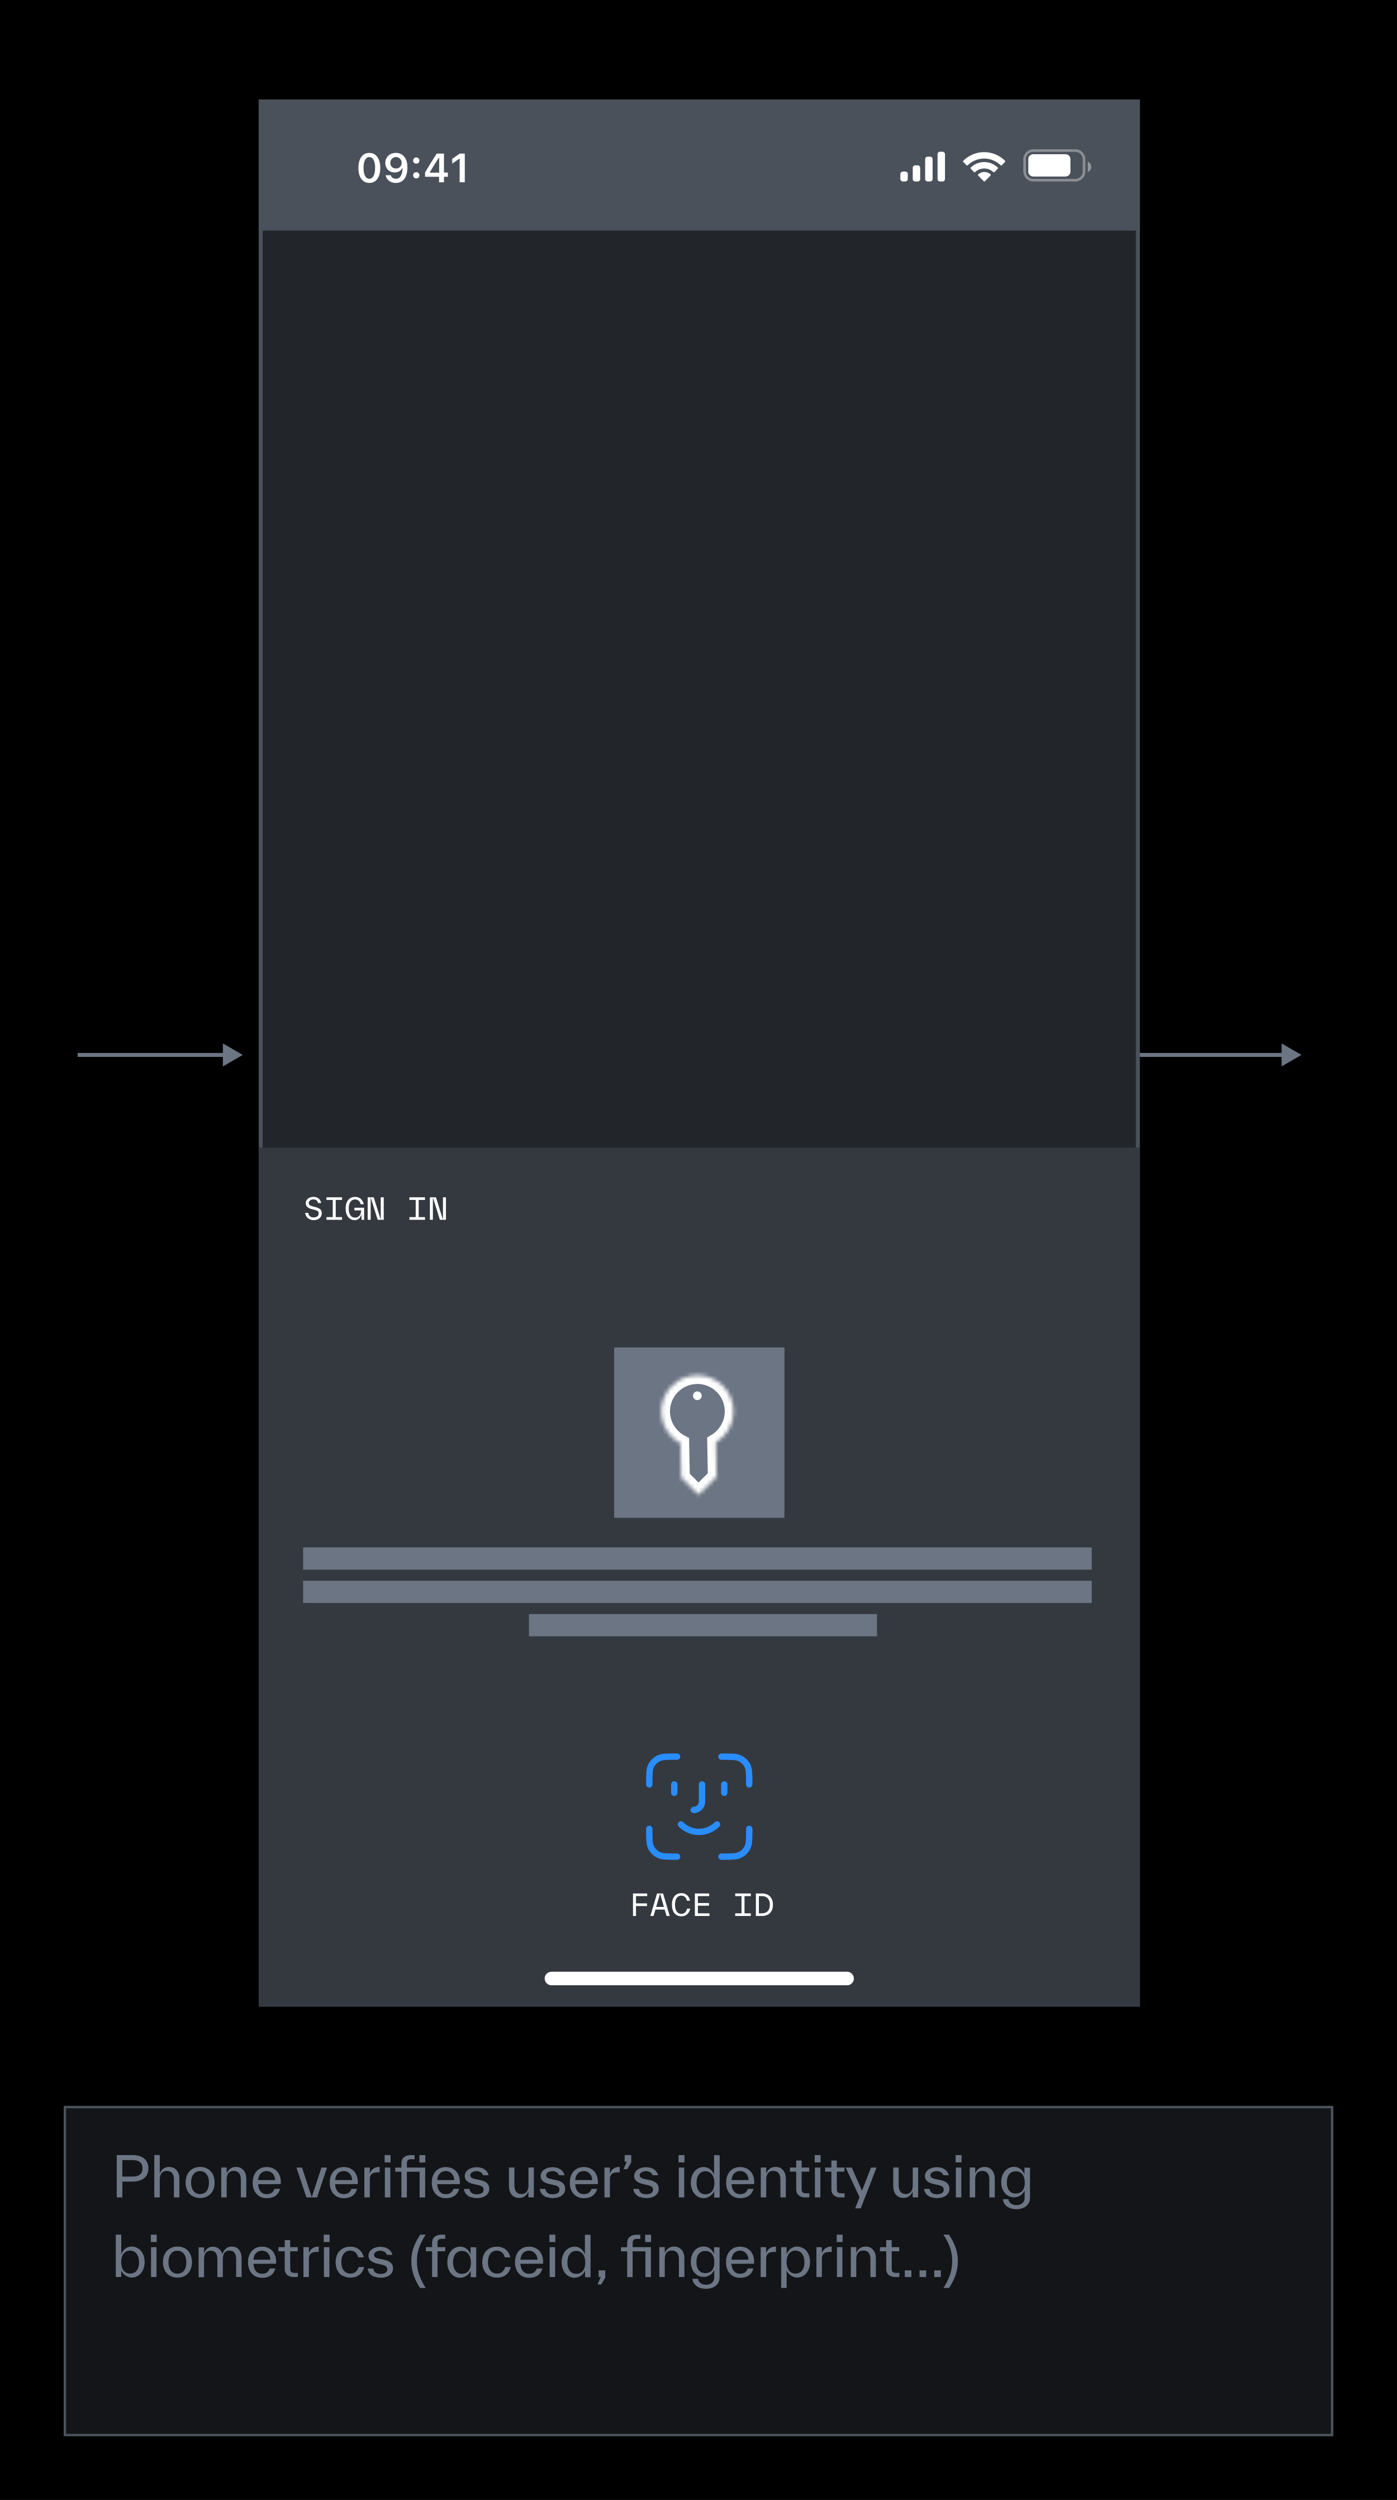
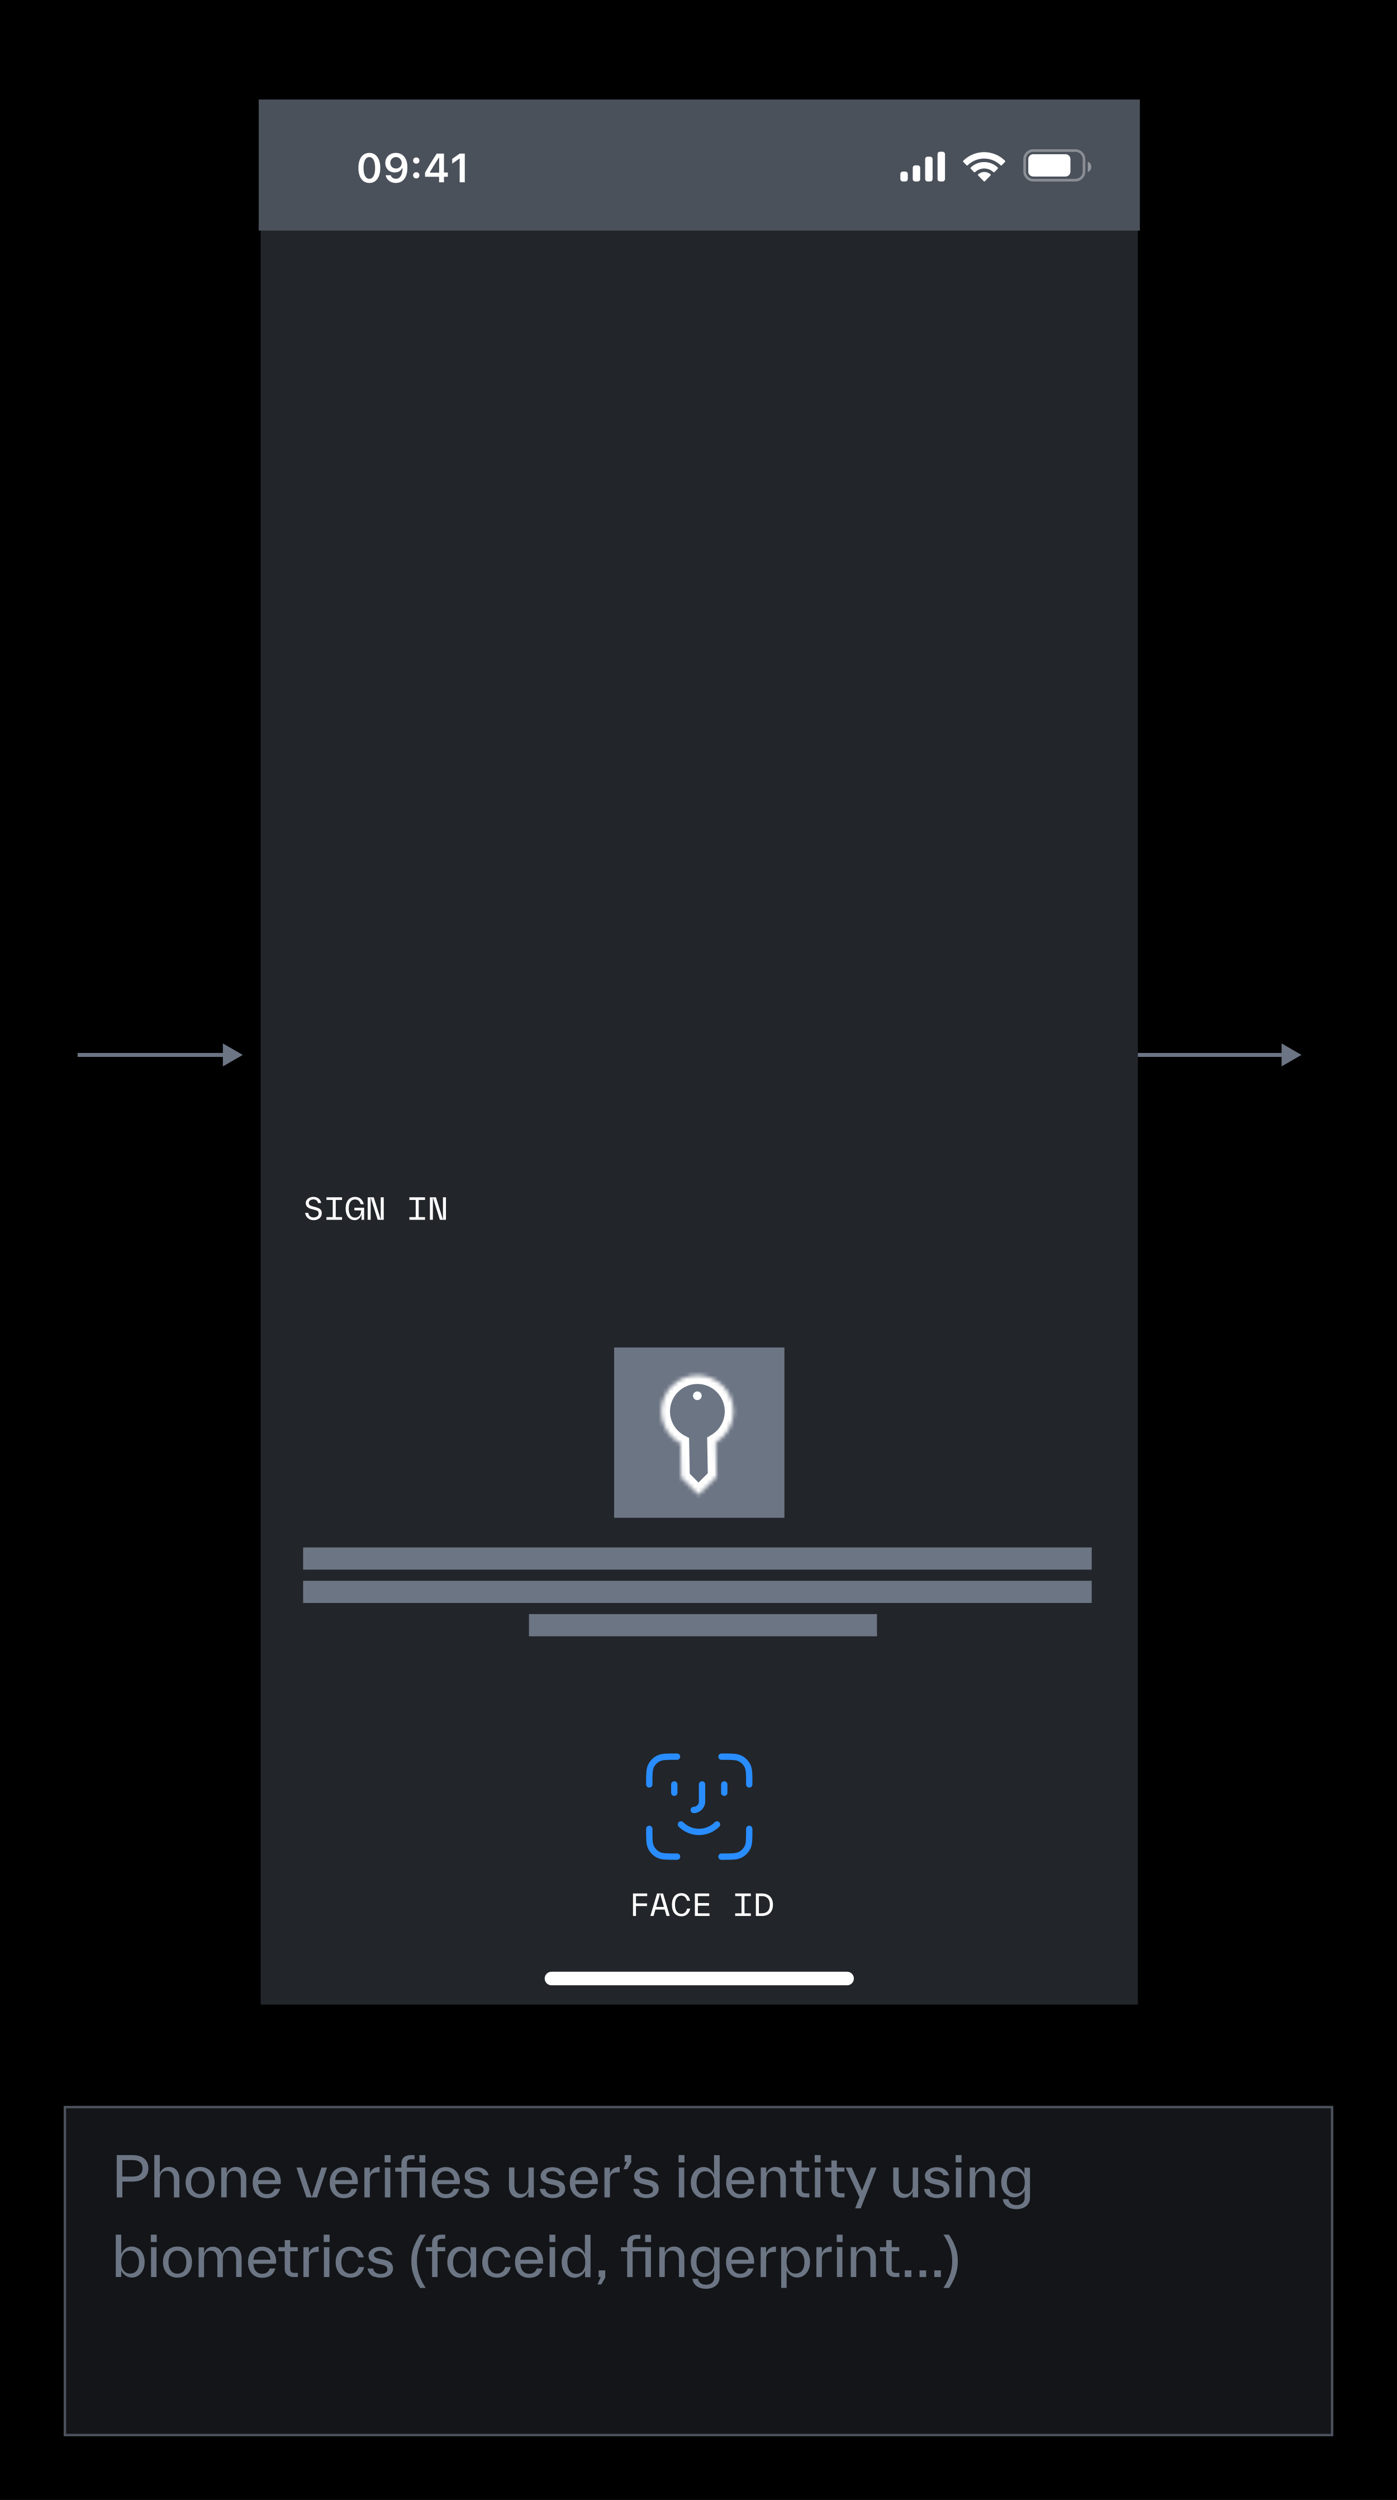
<svg xmlns="http://www.w3.org/2000/svg" width="351" height="628" viewBox="0 0 351 628" fill="none">
  <rect width="351" height="628" fill="black" />
  <rect x="16.307" y="529.307" width="318.386" height="82.386" fill="#131518" />
  <rect x="16.307" y="529.307" width="318.386" height="82.386" stroke="#4B515B" stroke-width="0.614" />
  <path d="M33.25 541.36H33.236C34.076 541.36 34.804 541.486 35.406 541.738C36.008 541.99 36.47 542.368 36.792 542.872C37.114 543.376 37.282 543.978 37.282 544.692C37.282 545.406 37.128 546.008 36.806 546.512C36.484 547.016 36.022 547.394 35.42 547.646C34.818 547.898 34.09 548.024 33.25 548.024H30.744L30.744 552H29.33L29.33 541.36H33.25ZM33.278 546.764C34.104 546.764 34.734 546.596 35.168 546.246C35.602 545.896 35.812 545.378 35.812 544.692C35.812 544.006 35.602 543.488 35.168 543.138C34.734 542.788 34.104 542.62 33.278 542.62H30.73L30.73 546.764H33.278ZM43.908 544.734H43.894C44.286 545 44.58 545.35 44.776 545.798C44.972 546.246 45.07 546.75 45.07 547.324V547.352V552H43.698L43.698 547.562V547.534C43.698 546.792 43.544 546.246 43.236 545.882C42.928 545.518 42.494 545.336 41.92 545.336C41.346 545.336 40.912 545.518 40.604 545.882C40.296 546.246 40.142 546.806 40.142 547.548L40.142 551.986H38.77L38.77 541.346H40.142L40.142 546.008C40.324 545.518 40.618 545.112 41.01 544.804C41.402 544.496 41.892 544.342 42.494 544.342C43.04 544.342 43.516 544.468 43.908 544.734ZM48.368 551.664H48.354C47.794 551.342 47.374 550.88 47.08 550.292C46.786 549.704 46.632 549.018 46.632 548.248C46.632 547.478 46.786 546.792 47.08 546.204C47.374 545.616 47.808 545.154 48.368 544.832C48.928 544.51 49.572 544.342 50.3 544.342C51.028 544.342 51.672 544.51 52.218 544.832C52.764 545.154 53.184 545.616 53.478 546.204C53.772 546.792 53.926 547.478 53.926 548.248C53.926 549.018 53.772 549.704 53.478 550.292C53.184 550.88 52.764 551.342 52.218 551.664C51.672 551.986 51.028 552.154 50.3 552.154C49.572 552.154 48.928 551.986 48.368 551.664ZM51.476 550.796L51.462 550.852C51.798 550.614 52.05 550.278 52.232 549.844C52.414 549.41 52.498 548.892 52.498 548.304C52.498 547.716 52.414 547.198 52.232 546.764C52.05 546.33 51.798 545.994 51.462 545.756C51.126 545.518 50.72 545.392 50.258 545.392C49.796 545.392 49.39 545.504 49.054 545.742C48.718 545.98 48.466 546.316 48.284 546.75C48.102 547.184 48.018 547.688 48.018 548.276C48.018 548.864 48.102 549.368 48.284 549.802C48.466 550.236 48.732 550.572 49.068 550.81C49.404 551.048 49.81 551.16 50.272 551.16C50.734 551.16 51.14 551.034 51.476 550.796ZM60.721 544.734H60.707C61.099 545 61.393 545.35 61.589 545.798C61.785 546.246 61.883 546.75 61.883 547.324V547.352L61.883 552L60.511 552L60.511 547.562V547.534C60.511 546.792 60.357 546.246 60.049 545.882C59.741 545.518 59.307 545.336 58.733 545.336C58.159 545.336 57.725 545.518 57.417 545.882C57.109 546.246 56.955 546.806 56.955 547.548V551.986H55.583L55.583 544.482H56.955V546.008C57.137 545.518 57.431 545.112 57.823 544.804C58.215 544.496 58.705 544.342 59.307 544.342C59.853 544.342 60.329 544.468 60.721 544.734ZM70.529 548.654L64.845 548.682C64.901 549.48 65.125 550.096 65.503 550.53C65.881 550.964 66.385 551.174 67.015 551.174C67.533 551.174 67.953 551.062 68.261 550.838C68.569 550.614 68.807 550.278 68.961 549.844H70.361C70.151 550.628 69.759 551.216 69.185 551.608C68.611 552 67.897 552.196 67.029 552.196C66.287 552.196 65.657 552.028 65.125 551.692C64.593 551.356 64.187 550.894 63.907 550.306C63.627 549.718 63.487 549.046 63.487 548.29C63.487 547.52 63.627 546.848 63.907 546.26C64.187 545.672 64.593 545.21 65.125 544.874C65.657 544.538 66.287 544.37 67.015 544.37C67.715 544.37 68.331 544.524 68.863 544.832C69.395 545.14 69.815 545.588 70.109 546.162C70.403 546.736 70.557 547.394 70.557 548.15C70.557 548.248 70.543 548.416 70.529 548.654ZM65.545 545.966L65.531 545.952C65.153 546.344 64.929 546.904 64.845 547.646H69.129C69.101 547.198 69.003 546.806 68.821 546.47C68.639 546.134 68.387 545.868 68.079 545.672C67.771 545.476 67.421 545.378 67.015 545.378C66.413 545.378 65.923 545.574 65.545 545.966ZM78.329 551.93L80.765 544.496H82.165L79.659 552H76.985L74.479 544.496H75.879L78.329 551.93ZM89.883 548.654L84.2 548.682C84.255 549.48 84.48 550.096 84.858 550.53C85.236 550.964 85.74 551.174 86.37 551.174C86.888 551.174 87.308 551.062 87.615 550.838C87.924 550.614 88.162 550.278 88.316 549.844H89.716C89.505 550.628 89.114 551.216 88.54 551.608C87.966 552 87.251 552.196 86.383 552.196C85.641 552.196 85.011 552.028 84.48 551.692C83.948 551.356 83.541 550.894 83.261 550.306C82.981 549.718 82.841 549.046 82.841 548.29C82.841 547.52 82.981 546.848 83.261 546.26C83.541 545.672 83.948 545.21 84.48 544.874C85.011 544.538 85.641 544.37 86.37 544.37C87.07 544.37 87.686 544.524 88.218 544.832C88.749 545.14 89.169 545.588 89.463 546.162C89.757 546.736 89.912 547.394 89.912 548.15C89.912 548.248 89.897 548.416 89.883 548.654ZM84.9 545.966L84.885 545.952C84.507 546.344 84.284 546.904 84.2 547.646H88.484C88.456 547.198 88.358 546.806 88.175 546.47C87.993 546.134 87.742 545.868 87.433 545.672C87.126 545.476 86.775 545.378 86.37 545.378C85.767 545.378 85.278 545.574 84.9 545.966ZM92.918 546.106H92.904C93.282 544.93 94.108 544.342 95.382 544.342L95.382 545.7H94.962C94.486 545.7 94.108 545.756 93.814 545.868C93.52 545.98 93.296 546.162 93.142 546.428C92.988 546.694 92.918 547.044 92.918 547.478V552H91.546L91.546 544.496H92.918L92.918 546.106ZM98.07 552H96.698L96.698 544.496H98.07L98.07 552ZM98.126 543.208H96.642V541.36H98.126V543.208ZM106.819 552L105.433 552.014V545.546H102.227V552.014H100.855V545.546H99.301L99.301 544.51H100.855V543.46C100.855 542.774 101.065 542.256 101.499 541.906C101.933 541.556 102.493 541.374 103.179 541.374H104.159V542.41H103.319C102.955 542.41 102.689 542.48 102.507 542.634C102.325 542.788 102.241 543.054 102.241 543.446V544.496H106.819L106.819 552ZM105.377 543.222V541.374H106.861V543.222H105.377ZM115.525 548.654L109.841 548.682C109.897 549.48 110.121 550.096 110.499 550.53C110.877 550.964 111.381 551.174 112.011 551.174C112.529 551.174 112.949 551.062 113.257 550.838C113.565 550.614 113.803 550.278 113.957 549.844H115.357C115.147 550.628 114.755 551.216 114.181 551.608C113.607 552 112.893 552.196 112.025 552.196C111.283 552.196 110.653 552.028 110.121 551.692C109.589 551.356 109.183 550.894 108.903 550.306C108.623 549.718 108.483 549.046 108.483 548.29C108.483 547.52 108.623 546.848 108.903 546.26C109.183 545.672 109.589 545.21 110.121 544.874C110.653 544.538 111.283 544.37 112.011 544.37C112.711 544.37 113.327 544.524 113.859 544.832C114.391 545.14 114.811 545.588 115.105 546.162C115.399 546.736 115.553 547.394 115.553 548.15C115.553 548.248 115.539 548.416 115.525 548.654ZM110.541 545.966L110.527 545.952C110.149 546.344 109.925 546.904 109.841 547.646H114.125C114.097 547.198 113.999 546.806 113.817 546.47C113.635 546.134 113.383 545.868 113.075 545.672C112.767 545.476 112.417 545.378 112.011 545.378C111.409 545.378 110.919 545.574 110.541 545.966ZM118.266 551.888L118.224 551.944C117.762 551.762 117.384 551.496 117.09 551.146C116.796 550.796 116.614 550.362 116.544 549.858H117.944C118.042 550.348 118.252 550.698 118.574 550.908C118.896 551.118 119.274 551.216 119.708 551.216C120.282 551.216 120.73 551.118 121.038 550.922C121.346 550.726 121.5 550.446 121.5 550.096C121.5 549.872 121.458 549.676 121.36 549.522C121.262 549.368 121.108 549.242 120.898 549.144C120.688 549.046 120.394 548.948 120.016 548.864L118.966 548.64C118.28 548.486 117.748 548.248 117.356 547.926C116.964 547.604 116.768 547.17 116.768 546.624C116.768 546.19 116.894 545.812 117.16 545.476C117.426 545.14 117.79 544.874 118.238 544.692C118.686 544.51 119.19 544.412 119.736 544.412C120.226 544.412 120.688 544.482 121.108 544.636C121.528 544.79 121.878 545.014 122.172 545.322C122.466 545.63 122.662 545.994 122.774 546.428H121.374C121.276 546.106 121.08 545.854 120.772 545.672C120.464 545.49 120.128 545.392 119.75 545.392C119.47 545.392 119.204 545.434 118.966 545.518C118.728 545.602 118.532 545.728 118.378 545.882C118.224 546.036 118.154 546.218 118.154 546.428C118.154 546.624 118.21 546.778 118.322 546.904C118.434 547.03 118.588 547.128 118.798 547.212C119.008 547.296 119.302 547.366 119.666 547.436L120.716 547.66C121.486 547.828 122.046 548.094 122.396 548.444C122.746 548.794 122.928 549.27 122.928 549.858C122.928 550.334 122.802 550.74 122.536 551.09C122.27 551.44 121.906 551.706 121.43 551.888C120.954 552.07 120.408 552.168 119.792 552.168C119.232 552.168 118.728 552.07 118.266 551.888ZM132.773 544.496L134.131 544.482V551.986H132.759V550.488C132.577 550.964 132.297 551.356 131.905 551.664C131.513 551.972 131.023 552.126 130.449 552.126C129.903 552.126 129.441 552 129.049 551.748C128.657 551.496 128.363 551.146 128.167 550.698C127.971 550.25 127.873 549.732 127.873 549.158V549.13L127.873 544.482H129.245V548.92V548.948C129.245 549.69 129.399 550.236 129.707 550.6C130.015 550.964 130.449 551.146 131.009 551.146C131.569 551.146 132.003 550.964 132.311 550.6C132.619 550.236 132.773 549.676 132.773 548.934V544.496ZM137.333 551.888L137.291 551.944C136.829 551.762 136.451 551.496 136.157 551.146C135.863 550.796 135.681 550.362 135.611 549.858H137.011C137.109 550.348 137.319 550.698 137.641 550.908C137.963 551.118 138.341 551.216 138.775 551.216C139.349 551.216 139.797 551.118 140.105 550.922C140.413 550.726 140.567 550.446 140.567 550.096C140.567 549.872 140.525 549.676 140.427 549.522C140.329 549.368 140.175 549.242 139.965 549.144C139.755 549.046 139.461 548.948 139.083 548.864L138.033 548.64C137.347 548.486 136.815 548.248 136.423 547.926C136.031 547.604 135.835 547.17 135.835 546.624C135.835 546.19 135.961 545.812 136.227 545.476C136.493 545.14 136.857 544.874 137.305 544.692C137.753 544.51 138.257 544.412 138.803 544.412C139.293 544.412 139.755 544.482 140.175 544.636C140.595 544.79 140.945 545.014 141.239 545.322C141.533 545.63 141.729 545.994 141.841 546.428H140.441C140.343 546.106 140.147 545.854 139.839 545.672C139.531 545.49 139.195 545.392 138.817 545.392C138.537 545.392 138.271 545.434 138.033 545.518C137.795 545.602 137.599 545.728 137.445 545.882C137.291 546.036 137.221 546.218 137.221 546.428C137.221 546.624 137.277 546.778 137.389 546.904C137.501 547.03 137.655 547.128 137.865 547.212C138.075 547.296 138.369 547.366 138.733 547.436L139.783 547.66C140.553 547.828 141.113 548.094 141.463 548.444C141.813 548.794 141.995 549.27 141.995 549.858C141.995 550.334 141.869 550.74 141.603 551.09C141.337 551.44 140.973 551.706 140.497 551.888C140.021 552.07 139.475 552.168 138.859 552.168C138.299 552.168 137.795 552.07 137.333 551.888ZM150.203 548.654L144.519 548.682C144.575 549.48 144.799 550.096 145.177 550.53C145.555 550.964 146.059 551.174 146.689 551.174C147.207 551.174 147.627 551.062 147.935 550.838C148.243 550.614 148.481 550.278 148.635 549.844H150.035C149.825 550.628 149.433 551.216 148.859 551.608C148.285 552 147.571 552.196 146.703 552.196C145.961 552.196 145.331 552.028 144.799 551.692C144.267 551.356 143.861 550.894 143.581 550.306C143.301 549.718 143.161 549.046 143.161 548.29C143.161 547.52 143.301 546.848 143.581 546.26C143.861 545.672 144.267 545.21 144.799 544.874C145.331 544.538 145.961 544.37 146.689 544.37C147.389 544.37 148.005 544.524 148.537 544.832C149.069 545.14 149.489 545.588 149.783 546.162C150.077 546.736 150.231 547.394 150.231 548.15C150.231 548.248 150.217 548.416 150.203 548.654ZM145.219 545.966L145.205 545.952C144.827 546.344 144.603 546.904 144.519 547.646H148.803C148.775 547.198 148.677 546.806 148.495 546.47C148.313 546.134 148.061 545.868 147.753 545.672C147.445 545.476 147.095 545.378 146.689 545.378C146.087 545.378 145.597 545.574 145.219 545.966ZM153.237 546.106H153.223C153.601 544.93 154.427 544.342 155.701 544.342V545.7H155.281C154.805 545.7 154.427 545.756 154.133 545.868C153.839 545.98 153.615 546.162 153.461 546.428C153.307 546.694 153.237 547.044 153.237 547.478V552H151.865V544.496H153.237V546.106ZM156.948 543.04V541.36H158.6V543.208L157.606 544.902H156.654L157.48 543.04H156.948ZM160.842 551.888L160.8 551.944C160.338 551.762 159.96 551.496 159.666 551.146C159.372 550.796 159.19 550.362 159.12 549.858H160.52C160.618 550.348 160.828 550.698 161.15 550.908C161.472 551.118 161.85 551.216 162.284 551.216C162.858 551.216 163.306 551.118 163.614 550.922C163.922 550.726 164.076 550.446 164.076 550.096C164.076 549.872 164.034 549.676 163.936 549.522C163.838 549.368 163.684 549.242 163.474 549.144C163.264 549.046 162.97 548.948 162.592 548.864L161.542 548.64C160.856 548.486 160.324 548.248 159.932 547.926C159.54 547.604 159.344 547.17 159.344 546.624C159.344 546.19 159.47 545.812 159.736 545.476C160.002 545.14 160.366 544.874 160.814 544.692C161.262 544.51 161.766 544.412 162.312 544.412C162.802 544.412 163.264 544.482 163.684 544.636C164.104 544.79 164.454 545.014 164.748 545.322C165.042 545.63 165.238 545.994 165.35 546.428H163.95C163.852 546.106 163.656 545.854 163.348 545.672C163.04 545.49 162.704 545.392 162.326 545.392C162.046 545.392 161.78 545.434 161.542 545.518C161.304 545.602 161.108 545.728 160.954 545.882C160.8 546.036 160.73 546.218 160.73 546.428C160.73 546.624 160.786 546.778 160.898 546.904C161.01 547.03 161.164 547.128 161.374 547.212C161.584 547.296 161.878 547.366 162.242 547.436L163.292 547.66C164.062 547.828 164.622 548.094 164.972 548.444C165.322 548.794 165.504 549.27 165.504 549.858C165.504 550.334 165.378 550.74 165.112 551.09C164.846 551.44 164.482 551.706 164.006 551.888C163.53 552.07 162.984 552.168 162.368 552.168C161.808 552.168 161.304 552.07 160.842 551.888ZM171.92 552H170.548L170.548 544.496H171.92L171.92 552ZM171.976 543.208H170.492V541.36H171.976V543.208ZM179.408 541.36L180.822 541.402L180.822 552.042H179.45V550.404C179.296 550.754 179.086 551.062 178.806 551.328C178.526 551.594 178.218 551.804 177.868 551.958C177.518 552.112 177.154 552.182 176.776 552.182C176.174 552.182 175.628 552.014 175.138 551.678C174.648 551.342 174.27 550.88 173.99 550.292C173.71 549.704 173.57 549.032 173.57 548.276C173.57 547.52 173.71 546.848 173.99 546.26C174.27 545.672 174.648 545.21 175.138 544.874C175.628 544.538 176.174 544.37 176.776 544.37C177.224 544.37 177.63 544.454 177.98 544.636C178.33 544.818 178.624 545.056 178.862 545.35C179.1 545.644 179.282 545.966 179.408 546.316V541.36ZM178.456 550.838L178.442 550.894C178.778 550.656 179.044 550.32 179.226 549.886C179.408 549.452 179.492 548.934 179.492 548.346C179.492 547.758 179.408 547.24 179.226 546.806C179.044 546.372 178.792 546.036 178.456 545.798C178.12 545.56 177.714 545.434 177.252 545.434C176.79 545.434 176.384 545.546 176.048 545.784C175.712 546.022 175.46 546.358 175.278 546.792C175.096 547.226 175.012 547.73 175.012 548.318C175.012 548.906 175.096 549.41 175.278 549.844C175.46 550.278 175.712 550.614 176.048 550.852C176.384 551.09 176.79 551.202 177.252 551.202C177.714 551.202 178.12 551.076 178.456 550.838ZM189.484 548.654L183.8 548.682C183.856 549.48 184.08 550.096 184.458 550.53C184.836 550.964 185.34 551.174 185.97 551.174C186.488 551.174 186.908 551.062 187.216 550.838C187.524 550.614 187.762 550.278 187.916 549.844H189.316C189.106 550.628 188.714 551.216 188.14 551.608C187.566 552 186.852 552.196 185.984 552.196C185.242 552.196 184.612 552.028 184.08 551.692C183.548 551.356 183.142 550.894 182.862 550.306C182.582 549.718 182.442 549.046 182.442 548.29C182.442 547.52 182.582 546.848 182.862 546.26C183.142 545.672 183.548 545.21 184.08 544.874C184.612 544.538 185.242 544.37 185.97 544.37C186.67 544.37 187.286 544.524 187.818 544.832C188.35 545.14 188.77 545.588 189.064 546.162C189.358 546.736 189.512 547.394 189.512 548.15C189.512 548.248 189.498 548.416 189.484 548.654ZM184.5 545.966L184.486 545.952C184.108 546.344 183.884 546.904 183.8 547.646H188.084C188.056 547.198 187.958 546.806 187.776 546.47C187.594 546.134 187.342 545.868 187.034 545.672C186.726 545.476 186.376 545.378 185.97 545.378C185.368 545.378 184.878 545.574 184.5 545.966ZM196.284 544.734H196.27C196.662 545 196.956 545.35 197.152 545.798C197.348 546.246 197.446 546.75 197.446 547.324V547.352L197.446 552H196.074L196.074 547.562V547.534C196.074 546.792 195.92 546.246 195.612 545.882C195.304 545.518 194.87 545.336 194.296 545.336C193.722 545.336 193.288 545.518 192.98 545.882C192.672 546.246 192.518 546.806 192.518 547.548L192.518 551.986H191.146L191.146 544.482H192.518V546.008C192.7 545.518 192.994 545.112 193.386 544.804C193.778 544.496 194.268 544.342 194.87 544.342C195.416 544.342 195.892 544.468 196.284 544.734ZM203.365 550.964L203.337 552H202.357C201.909 552 201.517 551.93 201.167 551.776C200.817 551.622 200.537 551.398 200.341 551.09C200.145 550.782 200.047 550.404 200.047 549.942V549.914L200.047 545.532H198.465V544.496H200.047V542.718H201.419V544.496H203.323V545.532H201.419L201.419 549.914V549.942C201.419 550.32 201.517 550.586 201.699 550.74C201.881 550.894 202.161 550.964 202.525 550.964H203.365ZM206.119 552H204.747L204.747 544.496H206.119L206.119 552ZM206.175 543.208H204.691V541.36H206.175V543.208ZM212.207 550.964L212.179 552H211.199C210.751 552 210.359 551.93 210.009 551.776C209.659 551.622 209.379 551.398 209.183 551.09C208.987 550.782 208.889 550.404 208.889 549.942V549.914L208.889 545.532H207.307V544.496H208.889V542.718H210.261V544.496H212.165V545.532H210.261L210.261 549.914V549.942C210.261 550.32 210.359 550.586 210.541 550.74C210.723 550.894 211.003 550.964 211.367 550.964H212.207ZM216.585 550.306L218.839 544.496H220.239L216.263 554.744H214.863L215.955 551.944L212.483 544.496H213.995L216.585 550.306ZM229.325 544.496L230.683 544.482L230.683 551.986H229.311V550.488C229.129 550.964 228.849 551.356 228.457 551.664C228.065 551.972 227.575 552.126 227.001 552.126C226.455 552.126 225.993 552 225.601 551.748C225.209 551.496 224.915 551.146 224.719 550.698C224.523 550.25 224.425 549.732 224.425 549.158V549.13V544.482H225.797V548.92V548.948C225.797 549.69 225.951 550.236 226.259 550.6C226.567 550.964 227.001 551.146 227.561 551.146C228.121 551.146 228.555 550.964 228.863 550.6C229.171 550.236 229.325 549.676 229.325 548.934V544.496ZM233.885 551.888L233.843 551.944C233.381 551.762 233.003 551.496 232.709 551.146C232.415 550.796 232.233 550.362 232.163 549.858H233.563C233.661 550.348 233.871 550.698 234.193 550.908C234.515 551.118 234.893 551.216 235.327 551.216C235.901 551.216 236.349 551.118 236.657 550.922C236.965 550.726 237.119 550.446 237.119 550.096C237.119 549.872 237.077 549.676 236.979 549.522C236.881 549.368 236.727 549.242 236.517 549.144C236.307 549.046 236.013 548.948 235.635 548.864L234.585 548.64C233.899 548.486 233.367 548.248 232.975 547.926C232.583 547.604 232.387 547.17 232.387 546.624C232.387 546.19 232.513 545.812 232.779 545.476C233.045 545.14 233.409 544.874 233.857 544.692C234.305 544.51 234.809 544.412 235.355 544.412C235.845 544.412 236.307 544.482 236.727 544.636C237.147 544.79 237.497 545.014 237.791 545.322C238.085 545.63 238.281 545.994 238.393 546.428H236.993C236.895 546.106 236.699 545.854 236.391 545.672C236.083 545.49 235.747 545.392 235.369 545.392C235.089 545.392 234.823 545.434 234.585 545.518C234.347 545.602 234.151 545.728 233.997 545.882C233.843 546.036 233.773 546.218 233.773 546.428C233.773 546.624 233.829 546.778 233.941 546.904C234.053 547.03 234.207 547.128 234.417 547.212C234.627 547.296 234.921 547.366 235.285 547.436L236.335 547.66C237.105 547.828 237.665 548.094 238.015 548.444C238.365 548.794 238.547 549.27 238.547 549.858C238.547 550.334 238.421 550.74 238.155 551.09C237.889 551.44 237.525 551.706 237.049 551.888C236.573 552.07 236.027 552.168 235.411 552.168C234.851 552.168 234.347 552.07 233.885 551.888ZM241.533 552H240.161L240.161 544.496H241.533L241.533 552ZM241.589 543.208H240.105V541.36H241.589V543.208ZM248.783 544.734H248.769C249.161 545 249.455 545.35 249.651 545.798C249.847 546.246 249.945 546.75 249.945 547.324V547.352L249.945 552H248.573L248.573 547.562V547.534C248.573 546.792 248.419 546.246 248.111 545.882C247.803 545.518 247.369 545.336 246.795 545.336C246.221 545.336 245.787 545.518 245.479 545.882C245.171 546.246 245.017 546.806 245.017 547.548L245.017 551.986H243.645L243.645 544.482H245.017V546.008C245.199 545.518 245.493 545.112 245.885 544.804C246.277 544.496 246.767 544.342 247.369 544.342C247.915 544.342 248.391 544.468 248.783 544.734ZM257.401 544.496L258.787 544.552V552.084C258.787 552.714 258.633 553.246 258.311 553.68C257.989 554.114 257.569 554.436 257.051 554.646C256.533 554.856 255.973 554.954 255.357 554.954C254.755 554.954 254.209 554.856 253.719 554.66C253.229 554.464 252.823 554.184 252.515 553.806C252.207 553.428 252.025 552.98 251.969 552.448H253.369C253.411 552.77 253.523 553.036 253.719 553.26C253.915 553.484 254.153 553.652 254.433 553.764C254.713 553.876 255.035 553.932 255.385 553.932C255.777 553.932 256.127 553.862 256.435 553.722C256.743 553.582 256.995 553.372 257.177 553.092C257.359 552.812 257.443 552.476 257.443 552.07V550.222C257.289 550.572 257.079 550.88 256.799 551.146C256.519 551.412 256.211 551.622 255.861 551.762C255.511 551.902 255.147 551.972 254.769 551.972C254.167 551.972 253.621 551.818 253.131 551.496C252.641 551.174 252.263 550.726 251.983 550.152C251.703 549.578 251.563 548.906 251.563 548.15C251.563 547.394 251.703 546.722 251.983 546.148C252.263 545.574 252.641 545.126 253.131 544.804C253.621 544.482 254.167 544.328 254.769 544.328C255.217 544.328 255.623 544.412 255.973 544.594C256.323 544.776 256.617 545.014 256.855 545.308C257.093 545.602 257.275 545.924 257.401 546.274V544.496ZM256.435 550.684V550.74C256.771 550.516 257.023 550.194 257.205 549.774C257.387 549.354 257.471 548.85 257.471 548.262C257.471 547.674 257.387 547.17 257.205 546.75C257.023 546.33 256.771 546.008 256.435 545.784C256.099 545.56 255.693 545.448 255.217 545.448C254.503 545.448 253.957 545.686 253.565 546.176C253.173 546.666 252.977 547.352 252.977 548.234C252.977 549.116 253.173 549.802 253.565 550.292C253.957 550.782 254.503 551.02 255.217 551.02C255.693 551.02 256.099 550.908 256.435 550.684ZM34.734 564.846L34.776 564.818C35.266 565.154 35.644 565.616 35.924 566.204C36.204 566.792 36.344 567.464 36.344 568.22C36.344 568.976 36.204 569.648 35.924 570.236C35.644 570.824 35.266 571.286 34.776 571.622C34.286 571.958 33.74 572.126 33.138 572.126C32.76 572.126 32.396 572.056 32.046 571.902C31.696 571.748 31.388 571.538 31.108 571.272C30.828 571.006 30.618 570.698 30.464 570.348L30.464 571.986H29.092L29.092 561.346H30.464L30.464 566.302C30.59 565.952 30.772 565.63 31.01 565.336C31.248 565.042 31.542 564.804 31.892 564.622C32.242 564.44 32.648 564.342 33.096 564.342C33.698 564.342 34.244 564.51 34.734 564.846ZM33.908 570.768L33.894 570.824C34.23 570.586 34.482 570.25 34.664 569.816C34.846 569.382 34.93 568.864 34.93 568.276C34.93 567.688 34.846 567.17 34.664 566.736C34.482 566.302 34.23 565.966 33.894 565.728C33.558 565.49 33.152 565.364 32.69 565.364C32.228 565.364 31.822 565.476 31.486 565.714C31.15 565.952 30.898 566.288 30.716 566.722C30.534 567.156 30.45 567.66 30.45 568.248C30.45 568.836 30.534 569.34 30.716 569.774C30.898 570.208 31.164 570.544 31.5 570.782C31.836 571.02 32.242 571.132 32.704 571.132C33.166 571.132 33.572 571.006 33.908 570.768ZM39.322 572H37.95L37.95 564.496H39.322L39.322 572ZM39.378 563.208H37.894V561.36H39.378V563.208ZM42.68 571.664H42.666C42.106 571.342 41.686 570.88 41.392 570.292C41.098 569.704 40.944 569.018 40.944 568.248C40.944 567.478 41.098 566.792 41.392 566.204C41.686 565.616 42.12 565.154 42.68 564.832C43.24 564.51 43.884 564.342 44.612 564.342C45.34 564.342 45.984 564.51 46.53 564.832C47.076 565.154 47.496 565.616 47.79 566.204C48.084 566.792 48.238 567.478 48.238 568.248C48.238 569.018 48.084 569.704 47.79 570.292C47.496 570.88 47.076 571.342 46.53 571.664C45.984 571.986 45.34 572.154 44.612 572.154C43.884 572.154 43.24 571.986 42.68 571.664ZM45.788 570.796L45.774 570.852C46.11 570.614 46.362 570.278 46.544 569.844C46.726 569.41 46.81 568.892 46.81 568.304C46.81 567.716 46.726 567.198 46.544 566.764C46.362 566.33 46.11 565.994 45.774 565.756C45.438 565.518 45.032 565.392 44.57 565.392C44.108 565.392 43.702 565.504 43.366 565.742C43.03 565.98 42.778 566.316 42.596 566.75C42.414 567.184 42.33 567.688 42.33 568.276C42.33 568.864 42.414 569.368 42.596 569.802C42.778 570.236 43.044 570.572 43.38 570.81C43.716 571.048 44.122 571.16 44.584 571.16C45.046 571.16 45.452 571.034 45.788 570.796ZM59.598 564.72L59.556 564.706C59.934 564.958 60.214 565.308 60.41 565.756C60.606 566.204 60.704 566.722 60.704 567.31V567.338L60.704 571.986H59.332L59.332 567.548V567.52C59.332 566.778 59.192 566.232 58.912 565.882C58.632 565.532 58.212 565.35 57.666 565.35C57.106 565.35 56.686 565.532 56.406 565.896C56.126 566.26 55.986 566.82 55.986 567.576L55.986 572.014H54.614L54.614 567.576V567.548C54.614 566.806 54.474 566.26 54.194 565.91C53.914 565.56 53.494 565.378 52.948 565.378C52.388 565.378 51.968 565.56 51.688 565.924C51.408 566.288 51.268 566.848 51.268 567.604L51.268 572.042H49.896L49.896 564.538H51.268V566.064C51.45 565.56 51.73 565.154 52.094 564.846C52.458 564.538 52.934 564.384 53.508 564.384C53.914 564.384 54.278 564.468 54.6 564.636C54.922 564.804 55.188 565.028 55.398 565.308C55.608 565.588 55.762 565.896 55.86 566.232C56.042 565.7 56.336 565.252 56.728 564.888C57.12 564.524 57.624 564.342 58.24 564.342C58.772 564.342 59.22 564.468 59.598 564.72ZM69.353 568.654L63.669 568.682C63.725 569.48 63.949 570.096 64.327 570.53C64.705 570.964 65.209 571.174 65.839 571.174C66.357 571.174 66.777 571.062 67.085 570.838C67.393 570.614 67.631 570.278 67.785 569.844H69.185C68.975 570.628 68.583 571.216 68.009 571.608C67.435 572 66.721 572.196 65.853 572.196C65.111 572.196 64.481 572.028 63.949 571.692C63.417 571.356 63.011 570.894 62.731 570.306C62.451 569.718 62.311 569.046 62.311 568.29C62.311 567.52 62.451 566.848 62.731 566.26C63.011 565.672 63.417 565.21 63.949 564.874C64.481 564.538 65.111 564.37 65.839 564.37C66.539 564.37 67.155 564.524 67.687 564.832C68.219 565.14 68.639 565.588 68.933 566.162C69.227 566.736 69.381 567.394 69.381 568.15C69.381 568.248 69.367 568.416 69.353 568.654ZM64.369 565.966L64.355 565.952C63.977 566.344 63.753 566.904 63.669 567.646H67.953C67.925 567.198 67.827 566.806 67.645 566.47C67.463 566.134 67.211 565.868 66.903 565.672C66.595 565.476 66.245 565.378 65.839 565.378C65.237 565.378 64.747 565.574 64.369 565.966ZM74.855 570.964L74.827 572H73.847C73.399 572 73.007 571.93 72.657 571.776C72.307 571.622 72.027 571.398 71.831 571.09C71.635 570.782 71.537 570.404 71.537 569.942V569.914L71.537 565.532H69.955V564.496H71.537L71.537 562.718H72.909L72.909 564.496H74.813V565.532H72.909L72.909 569.914V569.942C72.909 570.32 73.007 570.586 73.189 570.74C73.371 570.894 73.651 570.964 74.015 570.964H74.855ZM77.609 566.106H77.594C77.972 564.93 78.799 564.342 80.073 564.342V565.7H79.653C79.177 565.7 78.799 565.756 78.504 565.868C78.21 565.98 77.987 566.162 77.832 566.428C77.678 566.694 77.609 567.044 77.609 567.478L77.609 572H76.237L76.237 564.496H77.609V566.106ZM82.761 572H81.389L81.389 564.496H82.761L82.761 572ZM82.817 563.208H81.333V561.36H82.817V563.208ZM86.12 571.664L86.05 571.692C85.49 571.37 85.07 570.908 84.776 570.32C84.482 569.732 84.328 569.046 84.328 568.276C84.328 567.506 84.482 566.82 84.776 566.232C85.07 565.644 85.504 565.182 86.064 564.86C86.624 564.538 87.268 564.37 87.996 564.37C88.598 564.37 89.144 564.482 89.62 564.706C90.096 564.93 90.488 565.252 90.782 565.658C91.076 566.064 91.286 566.526 91.398 567.058H89.998C89.886 566.568 89.662 566.162 89.326 565.84C88.99 565.518 88.556 565.364 88.01 565.364C87.548 565.364 87.142 565.476 86.806 565.714C86.47 565.952 86.218 566.288 86.036 566.722C85.854 567.156 85.77 567.66 85.77 568.248C85.77 568.836 85.854 569.34 86.036 569.774C86.218 570.208 86.484 570.544 86.82 570.782C87.156 571.02 87.562 571.132 88.024 571.132C89.088 571.132 89.774 570.586 90.096 569.48H91.496C91.37 570.04 91.146 570.516 90.824 570.922C90.502 571.328 90.096 571.636 89.62 571.846C89.144 572.056 88.626 572.154 88.052 572.154C87.324 572.154 86.68 571.986 86.12 571.664ZM94.085 571.888L94.043 571.944C93.581 571.762 93.203 571.496 92.909 571.146C92.615 570.796 92.433 570.362 92.363 569.858H93.763C93.861 570.348 94.071 570.698 94.393 570.908C94.715 571.118 95.093 571.216 95.527 571.216C96.101 571.216 96.549 571.118 96.857 570.922C97.165 570.726 97.319 570.446 97.319 570.096C97.319 569.872 97.277 569.676 97.179 569.522C97.081 569.368 96.927 569.242 96.717 569.144C96.507 569.046 96.213 568.948 95.835 568.864L94.785 568.64C94.099 568.486 93.567 568.248 93.175 567.926C92.783 567.604 92.587 567.17 92.587 566.624C92.587 566.19 92.713 565.812 92.979 565.476C93.245 565.14 93.609 564.874 94.057 564.692C94.505 564.51 95.009 564.412 95.555 564.412C96.045 564.412 96.507 564.482 96.927 564.636C97.347 564.79 97.697 565.014 97.991 565.322C98.285 565.63 98.481 565.994 98.593 566.428H97.193C97.095 566.106 96.899 565.854 96.591 565.672C96.283 565.49 95.947 565.392 95.569 565.392C95.289 565.392 95.023 565.434 94.785 565.518C94.547 565.602 94.351 565.728 94.197 565.882C94.043 566.036 93.973 566.218 93.973 566.428C93.973 566.624 94.029 566.778 94.141 566.904C94.253 567.03 94.407 567.128 94.617 567.212C94.827 567.296 95.121 567.366 95.485 567.436L96.535 567.66C97.305 567.828 97.865 568.094 98.215 568.444C98.565 568.794 98.747 569.27 98.747 569.858C98.747 570.334 98.621 570.74 98.355 571.09C98.089 571.44 97.725 571.706 97.249 571.888C96.773 572.07 96.227 572.168 95.611 572.168C95.051 572.168 94.547 572.07 94.085 571.888ZM105.583 574.744L105.555 574.758C104.897 573.792 104.365 572.742 103.959 571.622C103.553 570.502 103.343 569.298 103.343 567.996C103.343 566.708 103.553 565.532 103.959 564.454C104.365 563.376 104.911 562.34 105.583 561.346H106.969C106.297 562.34 105.765 563.376 105.359 564.454C104.953 565.532 104.757 566.708 104.757 567.996C104.757 569.298 104.967 570.502 105.373 571.608C105.779 572.714 106.311 573.764 106.969 574.744H105.583ZM111.027 562.396L111.013 562.41C110.649 562.41 110.383 562.48 110.201 562.634C110.019 562.788 109.935 563.054 109.935 563.446V564.496H111.867V565.532H109.935L109.935 572H108.563L108.563 565.532H107.009V564.496H108.563V563.446C108.563 562.76 108.773 562.242 109.207 561.892C109.641 561.542 110.201 561.36 110.887 561.36H111.867L111.867 562.396H111.027ZM118.228 564.496L119.642 564.538L119.642 572.042H118.27V570.404C118.116 570.754 117.906 571.062 117.626 571.328C117.346 571.594 117.038 571.804 116.688 571.958C116.338 572.112 115.974 572.182 115.596 572.182C114.994 572.182 114.448 572.014 113.958 571.678C113.468 571.342 113.09 570.88 112.81 570.292C112.53 569.704 112.39 569.032 112.39 568.276C112.39 567.52 112.53 566.848 112.81 566.26C113.09 565.672 113.468 565.21 113.958 564.874C114.448 564.538 114.994 564.37 115.596 564.37C116.044 564.37 116.45 564.454 116.8 564.636C117.15 564.818 117.444 565.056 117.682 565.35C117.92 565.644 118.102 565.966 118.228 566.316V564.496ZM117.276 570.838L117.262 570.894C117.598 570.656 117.864 570.32 118.046 569.886C118.228 569.452 118.312 568.934 118.312 568.346C118.312 567.758 118.228 567.24 118.046 566.806C117.864 566.372 117.612 566.036 117.276 565.798C116.94 565.56 116.534 565.434 116.072 565.434C115.61 565.434 115.204 565.546 114.868 565.784C114.532 566.022 114.28 566.358 114.098 566.792C113.916 567.226 113.832 567.73 113.832 568.318C113.832 568.906 113.916 569.41 114.098 569.844C114.28 570.278 114.532 570.614 114.868 570.852C115.204 571.09 115.61 571.202 116.072 571.202C116.534 571.202 116.94 571.076 117.276 570.838ZM122.956 571.664L122.886 571.692C122.326 571.37 121.906 570.908 121.612 570.32C121.318 569.732 121.164 569.046 121.164 568.276C121.164 567.506 121.318 566.82 121.612 566.232C121.906 565.644 122.34 565.182 122.9 564.86C123.46 564.538 124.104 564.37 124.832 564.37C125.434 564.37 125.98 564.482 126.456 564.706C126.932 564.93 127.324 565.252 127.618 565.658C127.912 566.064 128.122 566.526 128.234 567.058H126.834C126.722 566.568 126.498 566.162 126.162 565.84C125.826 565.518 125.392 565.364 124.846 565.364C124.384 565.364 123.978 565.476 123.642 565.714C123.306 565.952 123.054 566.288 122.872 566.722C122.69 567.156 122.606 567.66 122.606 568.248C122.606 568.836 122.69 569.34 122.872 569.774C123.054 570.208 123.32 570.544 123.656 570.782C123.992 571.02 124.398 571.132 124.86 571.132C125.924 571.132 126.61 570.586 126.932 569.48H128.332C128.206 570.04 127.982 570.516 127.66 570.922C127.338 571.328 126.932 571.636 126.456 571.846C125.98 572.056 125.462 572.154 124.888 572.154C124.16 572.154 123.516 571.986 122.956 571.664ZM136.437 568.654L130.753 568.682C130.809 569.48 131.033 570.096 131.411 570.53C131.789 570.964 132.293 571.174 132.923 571.174C133.441 571.174 133.861 571.062 134.169 570.838C134.477 570.614 134.715 570.278 134.869 569.844H136.269C136.059 570.628 135.667 571.216 135.093 571.608C134.519 572 133.805 572.196 132.937 572.196C132.195 572.196 131.565 572.028 131.033 571.692C130.501 571.356 130.095 570.894 129.815 570.306C129.535 569.718 129.395 569.046 129.395 568.29C129.395 567.52 129.535 566.848 129.815 566.26C130.095 565.672 130.501 565.21 131.033 564.874C131.565 564.538 132.195 564.37 132.923 564.37C133.623 564.37 134.239 564.524 134.771 564.832C135.303 565.14 135.723 565.588 136.017 566.162C136.311 566.736 136.465 567.394 136.465 568.15C136.465 568.248 136.451 568.416 136.437 568.654ZM131.453 565.966L131.439 565.952C131.061 566.344 130.837 566.904 130.753 567.646H135.037C135.009 567.198 134.911 566.806 134.729 566.47C134.547 566.134 134.295 565.868 133.987 565.672C133.679 565.476 133.329 565.378 132.923 565.378C132.321 565.378 131.831 565.574 131.453 565.966ZM139.471 572H138.099V564.496H139.471V572ZM139.527 563.208H138.043L138.043 561.36H139.527L139.527 563.208ZM146.96 561.36L148.374 561.402L148.374 572.042H147.002V570.404C146.848 570.754 146.638 571.062 146.358 571.328C146.078 571.594 145.77 571.804 145.42 571.958C145.07 572.112 144.706 572.182 144.328 572.182C143.726 572.182 143.18 572.014 142.69 571.678C142.2 571.342 141.822 570.88 141.542 570.292C141.262 569.704 141.122 569.032 141.122 568.276C141.122 567.52 141.262 566.848 141.542 566.26C141.822 565.672 142.2 565.21 142.69 564.874C143.18 564.538 143.726 564.37 144.328 564.37C144.776 564.37 145.182 564.454 145.532 564.636C145.882 564.818 146.176 565.056 146.414 565.35C146.652 565.644 146.834 565.966 146.96 566.316L146.96 561.36ZM146.008 570.838L145.994 570.894C146.33 570.656 146.596 570.32 146.778 569.886C146.96 569.452 147.044 568.934 147.044 568.346C147.044 567.758 146.96 567.24 146.778 566.806C146.596 566.372 146.344 566.036 146.008 565.798C145.672 565.56 145.266 565.434 144.804 565.434C144.342 565.434 143.936 565.546 143.6 565.784C143.264 566.022 143.012 566.358 142.83 566.792C142.648 567.226 142.564 567.73 142.564 568.318C142.564 568.906 142.648 569.41 142.83 569.844C143.012 570.278 143.264 570.614 143.6 570.852C143.936 571.09 144.342 571.202 144.804 571.202C145.266 571.202 145.672 571.076 146.008 570.838ZM150.413 572V570.32H152.065V572.168L151.071 573.862H150.119L150.945 572H150.413ZM163.541 572L162.155 572.014L162.155 565.546H158.949L158.949 572.014H157.577L157.577 565.546H156.023V564.51H157.577V563.46C157.577 562.774 157.787 562.256 158.221 561.906C158.655 561.556 159.215 561.374 159.901 561.374H160.881V562.41H160.041C159.677 562.41 159.411 562.48 159.229 562.634C159.047 562.788 158.963 563.054 158.963 563.446V564.496H163.541L163.541 572ZM162.099 563.222V561.374H163.583V563.222H162.099ZM170.791 564.734H170.777C171.169 565 171.463 565.35 171.659 565.798C171.855 566.246 171.953 566.75 171.953 567.324V567.352V572H170.581V567.562V567.534C170.581 566.792 170.427 566.246 170.119 565.882C169.811 565.518 169.377 565.336 168.803 565.336C168.229 565.336 167.795 565.518 167.487 565.882C167.179 566.246 167.025 566.806 167.025 567.548V571.986H165.653L165.653 564.482H167.025L167.025 566.008C167.207 565.518 167.501 565.112 167.893 564.804C168.285 564.496 168.775 564.342 169.377 564.342C169.923 564.342 170.399 564.468 170.791 564.734ZM179.409 564.496L180.795 564.552L180.795 572.084C180.795 572.714 180.641 573.246 180.319 573.68C179.997 574.114 179.577 574.436 179.059 574.646C178.541 574.856 177.981 574.954 177.365 574.954C176.763 574.954 176.217 574.856 175.727 574.66C175.237 574.464 174.831 574.184 174.523 573.806C174.215 573.428 174.033 572.98 173.977 572.448H175.377C175.419 572.77 175.531 573.036 175.727 573.26C175.923 573.484 176.161 573.652 176.441 573.764C176.721 573.876 177.043 573.932 177.393 573.932C177.785 573.932 178.135 573.862 178.443 573.722C178.751 573.582 179.003 573.372 179.185 573.092C179.367 572.812 179.451 572.476 179.451 572.07V570.222C179.297 570.572 179.087 570.88 178.807 571.146C178.527 571.412 178.219 571.622 177.869 571.762C177.519 571.902 177.155 571.972 176.777 571.972C176.175 571.972 175.629 571.818 175.139 571.496C174.649 571.174 174.271 570.726 173.991 570.152C173.711 569.578 173.571 568.906 173.571 568.15C173.571 567.394 173.711 566.722 173.991 566.148C174.271 565.574 174.649 565.126 175.139 564.804C175.629 564.482 176.175 564.328 176.777 564.328C177.225 564.328 177.631 564.412 177.981 564.594C178.331 564.776 178.625 565.014 178.863 565.308C179.101 565.602 179.283 565.924 179.409 566.274L179.409 564.496ZM178.443 570.684V570.74C178.779 570.516 179.031 570.194 179.213 569.774C179.395 569.354 179.479 568.85 179.479 568.262C179.479 567.674 179.395 567.17 179.213 566.75C179.031 566.33 178.779 566.008 178.443 565.784C178.107 565.56 177.701 565.448 177.225 565.448C176.511 565.448 175.965 565.686 175.573 566.176C175.181 566.666 174.985 567.352 174.985 568.234C174.985 569.116 175.181 569.802 175.573 570.292C175.965 570.782 176.511 571.02 177.225 571.02C177.701 571.02 178.107 570.908 178.443 570.684ZM189.457 568.654L183.773 568.682C183.829 569.48 184.053 570.096 184.431 570.53C184.809 570.964 185.313 571.174 185.943 571.174C186.461 571.174 186.881 571.062 187.189 570.838C187.497 570.614 187.735 570.278 187.889 569.844H189.289C189.079 570.628 188.687 571.216 188.113 571.608C187.539 572 186.825 572.196 185.957 572.196C185.215 572.196 184.585 572.028 184.053 571.692C183.521 571.356 183.115 570.894 182.835 570.306C182.555 569.718 182.415 569.046 182.415 568.29C182.415 567.52 182.555 566.848 182.835 566.26C183.115 565.672 183.521 565.21 184.053 564.874C184.585 564.538 185.215 564.37 185.943 564.37C186.643 564.37 187.259 564.524 187.791 564.832C188.323 565.14 188.743 565.588 189.037 566.162C189.331 566.736 189.485 567.394 189.485 568.15C189.485 568.248 189.471 568.416 189.457 568.654ZM184.473 565.966L184.459 565.952C184.081 566.344 183.857 566.904 183.773 567.646H188.057C188.029 567.198 187.931 566.806 187.749 566.47C187.567 566.134 187.315 565.868 187.007 565.672C186.699 565.476 186.349 565.378 185.943 565.378C185.341 565.378 184.851 565.574 184.473 565.966ZM192.491 566.106H192.477C192.855 564.93 193.681 564.342 194.955 564.342V565.7L194.535 565.7C194.059 565.7 193.681 565.756 193.387 565.868C193.093 565.98 192.869 566.162 192.715 566.428C192.561 566.694 192.491 567.044 192.491 567.478V572H191.119L191.119 564.496H192.491L192.491 566.106ZM201.914 564.846L201.956 564.818C202.446 565.154 202.824 565.616 203.104 566.204C203.384 566.792 203.524 567.464 203.524 568.22C203.524 568.976 203.384 569.648 203.104 570.236C202.824 570.824 202.446 571.286 201.956 571.622C201.466 571.958 200.92 572.126 200.318 572.126C199.94 572.126 199.576 572.056 199.226 571.902C198.876 571.748 198.568 571.538 198.288 571.272C198.008 571.006 197.798 570.698 197.644 570.348V574.73H196.272L196.272 564.482H197.644L197.644 566.302C197.77 565.952 197.952 565.63 198.19 565.336C198.428 565.042 198.722 564.804 199.072 564.622C199.422 564.44 199.828 564.342 200.276 564.342C200.878 564.342 201.424 564.51 201.914 564.846ZM201.088 570.768L201.074 570.824C201.41 570.586 201.662 570.25 201.844 569.816C202.026 569.382 202.11 568.864 202.11 568.276C202.11 567.688 202.026 567.17 201.844 566.736C201.662 566.302 201.41 565.966 201.074 565.728C200.738 565.49 200.332 565.364 199.87 565.364C199.408 565.364 199.002 565.476 198.666 565.714C198.33 565.952 198.078 566.288 197.896 566.722C197.714 567.156 197.63 567.66 197.63 568.248C197.63 568.836 197.714 569.34 197.896 569.774C198.078 570.208 198.344 570.544 198.68 570.782C199.016 571.02 199.422 571.132 199.884 571.132C200.346 571.132 200.752 571.006 201.088 570.768ZM206.501 566.106H206.487C206.865 564.93 207.691 564.342 208.965 564.342V565.7H208.545C208.069 565.7 207.691 565.756 207.397 565.868C207.103 565.98 206.879 566.162 206.725 566.428C206.571 566.694 206.501 567.044 206.501 567.478V572H205.129L205.129 564.496H206.501L206.501 566.106ZM211.654 572H210.282L210.282 564.496H211.654L211.654 572ZM211.71 563.208H210.226V561.36H211.71V563.208ZM218.905 564.734H218.891C219.283 565 219.577 565.35 219.773 565.798C219.969 566.246 220.067 566.75 220.067 567.324V567.352V572H218.695V567.562V567.534C218.695 566.792 218.541 566.246 218.233 565.882C217.925 565.518 217.491 565.336 216.917 565.336C216.343 565.336 215.909 565.518 215.601 565.882C215.293 566.246 215.139 566.806 215.139 567.548V571.986H213.767L213.767 564.482H215.139L215.139 566.008C215.321 565.518 215.615 565.112 216.007 564.804C216.399 564.496 216.889 564.342 217.491 564.342C218.037 564.342 218.513 564.468 218.905 564.734ZM225.985 570.964L225.957 572H224.977C224.529 572 224.137 571.93 223.787 571.776C223.437 571.622 223.157 571.398 222.961 571.09C222.765 570.782 222.667 570.404 222.667 569.942V569.914L222.667 565.532H221.085V564.496H222.667V562.718H224.039V564.496H225.943V565.532H224.039L224.039 569.914V569.942C224.039 570.32 224.137 570.586 224.319 570.74C224.501 570.894 224.781 570.964 225.145 570.964H225.985ZM228.991 572H227.339V570.32H228.991V572ZM232.694 572H231.042V570.32H232.694V572ZM236.398 572H234.746V570.32H236.398V572ZM237.06 574.744H237.032C237.69 573.764 238.222 572.714 238.628 571.608C239.034 570.502 239.244 569.298 239.244 567.996C239.244 566.708 239.048 565.532 238.642 564.454C238.236 563.376 237.704 562.34 237.032 561.346H238.418C239.09 562.34 239.636 563.376 240.042 564.454C240.448 565.532 240.658 566.708 240.658 567.996C240.658 569.298 240.448 570.502 240.042 571.622C239.636 572.742 239.104 573.778 238.446 574.744H237.06Z" fill="#6C7584" />
  <path d="M20 264.5H19.5V265.5H20V265V264.5ZM61 265L56 262.113V267.887L61 265ZM56.5 265V264.5H20V265V265.5H56.5V265Z" fill="#6C7584" />
  <path d="M286 264.5H285.5V265.5H286V265V264.5ZM327 265L322 262.113V267.887L327 265ZM322.5 265V264.5H286V265V265.5H322.5V265Z" fill="#6C7584" />
  <rect x="65.5" y="25.5" width="220.395" height="478.07" fill="#222529" />
-   <rect x="65.5" y="25.5" width="220.395" height="478.07" stroke="#4B515B" />
-   <rect x="64.998" y="288.256" width="221.395" height="215.814" fill="#343940" />
  <path d="M77.79 306.292L77.76 306.247C77.455 306.106 77.21 305.898 77.023 305.63C76.837 305.362 76.718 305.042 76.666 304.677H77.448C77.492 305.057 77.634 305.339 77.872 305.533C78.11 305.726 78.422 305.823 78.802 305.823C79.062 305.823 79.286 305.778 79.479 305.697C79.673 305.615 79.822 305.496 79.918 305.347C80.015 305.198 80.067 305.019 80.067 304.818C80.067 304.618 80.022 304.461 79.941 304.35C79.859 304.238 79.74 304.149 79.583 304.089C79.427 304.03 79.189 303.955 78.869 303.873L78.214 303.702C77.79 303.591 77.455 303.412 77.202 303.174C76.949 302.936 76.823 302.616 76.823 302.214C76.823 301.924 76.912 301.656 77.083 301.418C77.254 301.179 77.485 300.993 77.775 300.859C78.065 300.725 78.385 300.658 78.728 300.658C79.092 300.658 79.412 300.725 79.688 300.852C79.963 300.978 80.186 301.157 80.357 301.388C80.528 301.618 80.64 301.894 80.692 302.206H79.911C79.836 301.894 79.703 301.663 79.502 301.514C79.301 301.365 79.048 301.291 78.743 301.291C78.534 301.291 78.341 301.328 78.162 301.403C77.983 301.477 77.842 301.581 77.738 301.715C77.634 301.849 77.582 301.998 77.582 302.169C77.582 302.34 77.619 302.482 77.693 302.593C77.768 302.705 77.879 302.794 78.035 302.861C78.192 302.928 78.408 303.003 78.683 303.077L79.338 303.248C79.695 303.345 79.985 303.457 80.201 303.583C80.417 303.71 80.581 303.866 80.685 304.059C80.789 304.253 80.841 304.491 80.841 304.781C80.841 305.116 80.759 305.414 80.588 305.674C80.417 305.935 80.179 306.136 79.874 306.285C79.569 306.433 79.219 306.508 78.824 306.508C78.437 306.508 78.095 306.433 77.79 306.292ZM82.018 305.749H83.603V301.432H82.018V300.763H85.94V301.432H84.355V305.749H85.94V306.418H82.018V305.749ZM87.929 306.158L87.914 306.143C87.571 305.912 87.311 305.578 87.125 305.138C86.939 304.699 86.842 304.178 86.842 303.576C86.842 302.973 86.939 302.452 87.132 302.013C87.326 301.574 87.601 301.239 87.958 301.008C88.316 300.778 88.732 300.666 89.216 300.666C89.789 300.666 90.258 300.822 90.623 301.142C90.987 301.462 91.248 301.916 91.404 302.504H90.623C90.392 301.708 89.923 301.306 89.216 301.306C88.881 301.306 88.598 301.395 88.36 301.574C88.122 301.752 87.936 302.013 87.81 302.355C87.683 302.698 87.624 303.107 87.624 303.591C87.624 304.074 87.691 304.484 87.817 304.826C87.944 305.168 88.122 305.429 88.36 305.607C88.598 305.786 88.881 305.875 89.209 305.875C89.506 305.875 89.767 305.801 89.998 305.659C90.228 305.518 90.407 305.31 90.533 305.034C90.66 304.759 90.727 304.431 90.734 304.052H89.045V303.382H91.486V306.426H90.831V305.005C90.764 305.265 90.66 305.503 90.518 305.726C90.377 305.95 90.183 306.136 89.945 306.285C89.707 306.433 89.424 306.508 89.097 306.508C88.658 306.508 88.271 306.389 87.929 306.158ZM92.38 300.763H93.898L95.662 306.374V300.763H96.414V306.418H94.896L93.132 300.807V306.418H92.38V300.763ZM102.861 305.749H104.446V301.432H102.861V300.763H106.783V301.432H105.198V305.749H106.783V306.418H102.861V305.749ZM108.013 300.763H109.531L111.294 306.374V300.763H112.046V306.418H110.528L108.764 300.807V306.418H108.013V300.763Z" fill="white" />
  <path d="M170.112 441.278H169.832C167.488 441.278 166.316 441.278 165.42 441.735C164.633 442.136 163.992 442.776 163.591 443.564C163.135 444.459 163.135 445.632 163.135 447.976V448.255M170.112 466.395H169.832C167.488 466.395 166.316 466.395 165.42 465.938C164.633 465.537 163.992 464.897 163.591 464.109C163.135 463.213 163.135 462.041 163.135 459.697V459.418M188.251 448.255V447.976C188.251 445.632 188.251 444.459 187.795 443.564C187.393 442.776 186.753 442.136 185.965 441.735C185.07 441.278 183.898 441.278 181.553 441.278H181.274M188.251 459.418V459.697C188.251 462.041 188.251 463.213 187.795 464.109C187.393 464.897 186.753 465.537 185.965 465.938C185.07 466.395 183.898 466.395 181.553 466.395H181.274M169.414 448.255V450.348M181.972 448.255V450.348M174.298 454.674C175.414 454.674 176.391 453.697 176.391 452.581V448.255M180.158 458.302C177.647 460.813 173.6 460.813 171.089 458.302" stroke="#298DFF" stroke-width="1.595" stroke-linecap="round" stroke-linejoin="round" />
  <rect x="154.301" y="338.488" width="42.791" height="42.791" fill="#6C7584" />
  <mask id="path-10-inside-1_8011_19423" fill="white">
    <path d="M171.14 371.134L170.978 362.554C170.198 362.141 169.464 361.606 168.807 360.949C165.267 357.409 165.267 351.67 168.807 348.13C172.347 344.59 178.087 344.589 181.627 348.129C185.167 351.669 185.167 357.41 181.627 360.95C181.089 361.487 180.501 361.943 179.877 362.317L180.034 370.973L175.506 375.501L171.14 371.134Z" />
  </mask>
-   <path d="M171.14 371.134L168.959 371.175L168.976 372.054L169.598 372.676L171.14 371.134ZM170.978 362.554L173.158 362.513L173.134 361.228L171.998 360.626L170.978 362.554ZM168.807 360.949L167.265 362.491L167.265 362.491L168.807 360.949ZM168.807 348.13L167.265 346.588L167.265 346.588L168.807 348.13ZM181.627 348.129L183.169 346.587L183.169 346.587L181.627 348.129ZM181.627 360.95L183.169 362.492L183.169 362.492L181.627 360.95ZM179.877 362.317L178.755 360.447L177.674 361.096L177.697 362.356L179.877 362.317ZM180.034 370.973L181.576 372.515L182.231 371.86L182.214 370.933L180.034 370.973ZM175.506 375.501L173.964 377.042L175.506 378.584L177.048 377.042L175.506 375.501ZM171.14 371.134L173.32 371.093L173.158 362.513L170.978 362.554L168.798 362.595L168.959 371.175L171.14 371.134ZM170.978 362.554L171.998 360.626C171.407 360.313 170.85 359.908 170.349 359.407L168.807 360.949L167.265 362.491C168.078 363.304 168.989 363.968 169.958 364.481L170.978 362.554ZM168.807 360.949L170.349 359.407C167.661 356.719 167.661 352.36 170.349 349.672L168.807 348.13L167.265 346.588C162.874 350.98 162.874 358.099 167.265 362.491L168.807 360.949ZM168.807 348.13L170.349 349.672C173.037 346.983 177.396 346.983 180.085 349.671L181.627 348.129L183.169 346.587C178.777 342.196 171.656 342.197 167.265 346.588L168.807 348.13ZM181.627 348.129L180.085 349.671C182.773 352.36 182.773 356.719 180.085 359.408L181.627 360.95L183.169 362.492C187.56 358.1 187.56 350.979 183.169 346.587L181.627 348.129ZM181.627 360.95L180.085 359.408C179.675 359.817 179.228 360.163 178.755 360.447L179.877 362.317L180.999 364.187C181.773 363.722 182.503 363.157 183.169 362.492L181.627 360.95ZM179.877 362.317L177.697 362.356L177.853 371.012L180.034 370.973L182.214 370.933L182.057 362.277L179.877 362.317ZM180.034 370.973L178.492 369.431L173.964 373.959L175.506 375.501L177.048 377.042L181.576 372.515L180.034 370.973ZM175.506 375.501L177.048 373.959L172.681 369.592L171.14 371.134L169.598 372.676L173.964 377.042L175.506 375.501Z" fill="white" mask="url(#path-10-inside-1_8011_19423)" />
+   <path d="M171.14 371.134L168.959 371.175L168.976 372.054L169.598 372.676L171.14 371.134ZM170.978 362.554L173.158 362.513L173.134 361.228L171.998 360.626L170.978 362.554ZM168.807 360.949L167.265 362.491L167.265 362.491L168.807 360.949ZM168.807 348.13L167.265 346.588L167.265 346.588L168.807 348.13ZM181.627 348.129L183.169 346.587L183.169 346.587L181.627 348.129ZM181.627 360.95L183.169 362.492L183.169 362.492L181.627 360.95ZM179.877 362.317L178.755 360.447L177.674 361.096L177.697 362.356L179.877 362.317ZM180.034 370.973L181.576 372.515L182.231 371.86L182.214 370.933L180.034 370.973ZM175.506 375.501L173.964 377.042L175.506 378.584L177.048 377.042L175.506 375.501ZM171.14 371.134L173.32 371.093L173.158 362.513L170.978 362.554L168.798 362.595L168.959 371.175ZM170.978 362.554L171.998 360.626C171.407 360.313 170.85 359.908 170.349 359.407L168.807 360.949L167.265 362.491C168.078 363.304 168.989 363.968 169.958 364.481L170.978 362.554ZM168.807 360.949L170.349 359.407C167.661 356.719 167.661 352.36 170.349 349.672L168.807 348.13L167.265 346.588C162.874 350.98 162.874 358.099 167.265 362.491L168.807 360.949ZM168.807 348.13L170.349 349.672C173.037 346.983 177.396 346.983 180.085 349.671L181.627 348.129L183.169 346.587C178.777 342.196 171.656 342.197 167.265 346.588L168.807 348.13ZM181.627 348.129L180.085 349.671C182.773 352.36 182.773 356.719 180.085 359.408L181.627 360.95L183.169 362.492C187.56 358.1 187.56 350.979 183.169 346.587L181.627 348.129ZM181.627 360.95L180.085 359.408C179.675 359.817 179.228 360.163 178.755 360.447L179.877 362.317L180.999 364.187C181.773 363.722 182.503 363.157 183.169 362.492L181.627 360.95ZM179.877 362.317L177.697 362.356L177.853 371.012L180.034 370.973L182.214 370.933L182.057 362.277L179.877 362.317ZM180.034 370.973L178.492 369.431L173.964 373.959L175.506 375.501L177.048 377.042L181.576 372.515L180.034 370.973ZM175.506 375.501L177.048 373.959L172.681 369.592L171.14 371.134L169.598 372.676L173.964 377.042L175.506 375.501Z" fill="white" mask="url(#path-10-inside-1_8011_19423)" />
  <circle cx="175.208" cy="350.619" r="1.09" transform="rotate(135 175.208 350.619)" fill="white" stroke="white" stroke-width="2.38419e-07" />
  <rect x="76.16" y="388.721" width="198.14" height="5.581" fill="#6C7584" />
  <rect x="76.16" y="397.093" width="198.14" height="5.581" fill="#6C7584" />
  <rect x="132.904" y="405.465" width="87.442" height="5.581" fill="#6C7584" />
  <rect width="221.395" height="32.925" transform="translate(64.998 25)" fill="#4B515B" />
  <path d="M232.447 39.98C232.447 39.636 232.726 39.357 233.07 39.357H233.693C234.037 39.357 234.316 39.636 234.316 39.98V44.964C234.316 45.308 234.037 45.587 233.693 45.587H233.07C232.726 45.587 232.447 45.308 232.447 44.964V39.98Z" fill="white" />
  <path d="M235.562 38.734C235.562 38.39 235.841 38.111 236.185 38.111H236.808C237.152 38.111 237.431 38.39 237.431 38.734V44.964C237.431 45.308 237.152 45.587 236.808 45.587H236.185C235.841 45.587 235.562 45.308 235.562 44.964V38.734Z" fill="white" />
  <path d="M229.332 42.161C229.332 41.817 229.611 41.538 229.955 41.538H230.578C230.922 41.538 231.201 41.817 231.201 42.161V44.964C231.201 45.308 230.922 45.587 230.578 45.587H229.955C229.611 45.587 229.332 45.308 229.332 44.964V42.161Z" fill="white" />
  <path d="M226.217 43.718C226.217 43.374 226.496 43.095 226.84 43.095H227.463C227.807 43.095 228.086 43.374 228.086 43.718V44.964C228.086 45.308 227.807 45.587 227.463 45.587H226.84C226.496 45.587 226.217 45.308 226.217 44.964V43.718Z" fill="white" />
  <path fill-rule="evenodd" clip-rule="evenodd" d="M247.268 39.829C248.805 39.829 250.283 40.432 251.397 41.512C251.48 41.596 251.614 41.595 251.697 41.51L252.499 40.684C252.541 40.641 252.564 40.583 252.564 40.522C252.563 40.462 252.539 40.404 252.497 40.361C249.574 37.502 244.962 37.502 242.039 40.361C241.997 40.404 241.973 40.462 241.973 40.522C241.972 40.583 241.996 40.641 242.037 40.684L242.839 41.51C242.922 41.595 243.056 41.596 243.14 41.512C244.254 40.431 245.732 39.829 247.268 39.829ZM247.29 42.322C248.135 42.322 248.949 42.642 249.575 43.221C249.659 43.303 249.793 43.301 249.875 43.217L250.676 42.391C250.718 42.347 250.742 42.289 250.741 42.228C250.74 42.167 250.716 42.108 250.673 42.066C248.767 40.256 245.816 40.256 243.91 42.066C243.867 42.108 243.842 42.167 243.842 42.228C243.841 42.289 243.865 42.348 243.907 42.391L244.707 43.217C244.79 43.301 244.923 43.303 245.008 43.221C245.633 42.643 246.447 42.322 247.29 42.322ZM248.919 43.934C248.92 43.995 248.896 44.054 248.854 44.097L247.468 45.524C247.428 45.566 247.373 45.589 247.315 45.589C247.257 45.589 247.202 45.566 247.161 45.524L245.776 44.097C245.733 44.054 245.709 43.995 245.711 43.934C245.712 43.873 245.738 43.815 245.782 43.773C246.667 43.01 247.963 43.01 248.847 43.773C248.892 43.815 248.918 43.873 248.919 43.934Z" fill="white" />
  <path opacity="0.35" d="M259.607 37.82H270.198C271.393 37.82 272.361 38.789 272.361 39.983V43.099C272.361 44.293 271.393 45.262 270.198 45.262H259.607C258.413 45.262 257.445 44.293 257.444 43.099V39.983C257.444 38.789 258.413 37.82 259.607 37.82Z" stroke="white" stroke-width="0.657" />
  <path opacity="0.4" d="M273.314 40.603V43.233C273.843 43.01 274.187 42.492 274.187 41.918C274.187 41.344 273.843 40.826 273.314 40.603Z" fill="white" />
  <path d="M258.357 39.983C258.357 39.295 258.915 38.737 259.603 38.737H267.702C268.39 38.737 268.948 39.295 268.948 39.983V43.098C268.948 43.786 268.39 44.344 267.702 44.344H259.603C258.915 44.344 258.357 43.786 258.357 43.098V39.983Z" fill="white" />
  <path d="M92.794 45.959C93.366 45.959 93.857 45.806 94.266 45.5C94.675 45.194 94.989 44.76 95.209 44.198C95.432 43.633 95.543 42.962 95.543 42.187V42.177C95.543 41.402 95.432 40.734 95.209 40.172C94.989 39.609 94.675 39.175 94.266 38.869C93.857 38.563 93.366 38.41 92.794 38.41C92.222 38.41 91.731 38.563 91.322 38.869C90.913 39.175 90.599 39.609 90.379 40.172C90.16 40.734 90.05 41.402 90.05 42.177V42.187C90.05 42.962 90.16 43.633 90.379 44.198C90.599 44.76 90.913 45.194 91.322 45.5C91.731 45.806 92.222 45.959 92.794 45.959ZM92.794 44.922C92.488 44.922 92.227 44.812 92.011 44.592C91.794 44.373 91.628 44.06 91.512 43.654C91.399 43.245 91.342 42.756 91.342 42.187V42.177C91.342 41.609 91.399 41.121 91.512 40.715C91.628 40.31 91.794 39.999 92.011 39.782C92.227 39.563 92.488 39.453 92.794 39.453C93.1 39.453 93.361 39.563 93.577 39.782C93.794 39.999 93.958 40.31 94.071 40.715C94.188 41.121 94.246 41.609 94.246 42.177V42.187C94.246 42.756 94.188 43.245 94.071 43.654C93.958 44.06 93.794 44.373 93.577 44.592C93.361 44.812 93.1 44.922 92.794 44.922ZM99.485 38.405C98.966 38.405 98.504 38.515 98.098 38.735C97.695 38.951 97.379 39.25 97.15 39.633C96.924 40.015 96.811 40.449 96.811 40.935V40.945C96.811 41.397 96.91 41.803 97.11 42.162C97.309 42.522 97.585 42.804 97.938 43.011C98.294 43.217 98.701 43.32 99.16 43.32C99.493 43.32 99.784 43.27 100.034 43.17C100.283 43.07 100.493 42.939 100.662 42.776C100.832 42.61 100.96 42.432 101.046 42.242H101.216V40.925H100.917V40.93C100.917 41.203 100.854 41.444 100.727 41.654C100.601 41.863 100.429 42.029 100.213 42.152C99.997 42.272 99.753 42.332 99.48 42.332C99.21 42.332 98.968 42.27 98.751 42.147C98.538 42.024 98.371 41.856 98.247 41.644C98.124 41.427 98.063 41.181 98.063 40.905V40.895C98.063 40.622 98.128 40.378 98.257 40.162C98.387 39.945 98.56 39.774 98.776 39.648C98.993 39.518 99.232 39.453 99.495 39.453C99.761 39.453 100 39.52 100.213 39.653C100.429 39.782 100.601 39.959 100.727 40.182C100.854 40.401 100.917 40.649 100.917 40.925L101.141 42.123C101.141 42.169 101.141 42.217 101.141 42.267C101.141 42.314 101.14 42.362 101.136 42.412C101.12 42.871 101.051 43.29 100.932 43.669C100.812 44.045 100.631 44.346 100.388 44.572C100.148 44.795 99.837 44.907 99.455 44.907C99.245 44.907 99.056 44.872 98.886 44.802C98.72 44.732 98.577 44.635 98.457 44.512C98.341 44.386 98.251 44.238 98.188 44.068L98.168 44.023H96.905L96.915 44.078C96.992 44.444 97.146 44.769 97.379 45.051C97.612 45.334 97.905 45.557 98.257 45.72C98.613 45.88 99.013 45.959 99.455 45.959C100.06 45.959 100.579 45.806 101.012 45.5C101.444 45.194 101.777 44.754 102.009 44.178C102.242 43.603 102.359 42.911 102.359 42.102V42.093C102.359 41.444 102.282 40.887 102.129 40.421C101.976 39.955 101.765 39.575 101.496 39.279C101.229 38.983 100.923 38.763 100.577 38.62C100.232 38.477 99.867 38.405 99.485 38.405ZM104.584 44.817C104.813 44.817 105.003 44.742 105.153 44.592C105.302 44.439 105.377 44.253 105.377 44.033C105.377 43.814 105.302 43.629 105.153 43.48C105.003 43.327 104.813 43.25 104.584 43.25C104.361 43.25 104.173 43.327 104.02 43.48C103.87 43.629 103.796 43.814 103.796 44.033C103.796 44.253 103.87 44.439 104.02 44.592C104.173 44.742 104.361 44.817 104.584 44.817ZM104.584 41.115C104.813 41.115 105.003 41.04 105.153 40.89C105.302 40.737 105.377 40.551 105.377 40.331C105.377 40.112 105.302 39.927 105.153 39.778C105.003 39.624 104.813 39.548 104.584 39.548C104.361 39.548 104.173 39.624 104.02 39.778C103.87 39.927 103.796 40.112 103.796 40.331C103.796 40.551 103.87 40.737 104.02 40.89C104.173 41.04 104.361 41.115 104.584 41.115ZM110.322 45.785H111.549V44.403H112.522V43.34H111.549V38.585H109.733C109.537 38.884 109.339 39.189 109.139 39.498C108.943 39.807 108.745 40.122 108.546 40.441C108.349 40.757 108.151 41.078 107.952 41.404C107.756 41.727 107.561 42.051 107.368 42.377C107.175 42.7 106.985 43.024 106.799 43.35V44.403H110.322V45.785ZM107.992 43.37V43.3C108.131 43.054 108.276 42.806 108.426 42.556C108.575 42.304 108.727 42.051 108.88 41.798C109.036 41.545 109.192 41.294 109.349 41.045C109.505 40.795 109.66 40.551 109.813 40.311C109.969 40.072 110.122 39.839 110.272 39.613H110.342V43.37H107.992ZM115.496 45.785H116.778V38.585H115.501L113.62 39.907V41.115L115.411 39.852H115.496V45.785Z" fill="white" />
-   <path d="M65.926 474.302H285.461V503.253H65.926V474.302Z" fill="#343940" />
  <path d="M136.855 497.01C136.855 496.069 137.618 495.307 138.559 495.307H212.834C213.775 495.307 214.537 496.069 214.537 497.01C214.537 497.95 213.775 498.713 212.834 498.713H138.559C137.618 498.713 136.855 497.95 136.855 497.01Z" fill="white" />
  <path d="M159.041 475.646H162.606V476.316H159.793V478.139H162.561V478.809H159.793V481.302H159.041V475.646ZM165.085 475.646H166.596L168.278 481.302H167.474L167.005 479.695H164.676L164.207 481.302H163.403L165.085 475.646ZM166.812 479.025L165.844 475.684L164.869 479.025H166.812ZM169.946 481.042H169.939C169.582 480.811 169.306 480.476 169.113 480.037C168.919 479.598 168.823 479.077 168.823 478.474C168.823 477.872 168.919 477.351 169.113 476.912C169.306 476.472 169.582 476.138 169.939 475.907C170.296 475.676 170.713 475.565 171.196 475.565C171.77 475.565 172.246 475.728 172.618 476.056C172.99 476.383 173.25 476.859 173.392 477.477H172.61C172.387 476.621 171.911 476.19 171.189 476.19C170.854 476.19 170.571 476.279 170.333 476.458C170.095 476.636 169.909 476.897 169.783 477.239C169.656 477.581 169.596 477.991 169.596 478.474C169.596 478.958 169.663 479.367 169.79 479.71C169.916 480.052 170.103 480.312 170.341 480.491C170.579 480.67 170.869 480.759 171.204 480.759C171.569 480.759 171.874 480.647 172.112 480.424C172.35 480.201 172.529 479.881 172.64 479.457H173.422C173.28 480.074 173.02 480.551 172.64 480.886C172.261 481.22 171.784 481.384 171.204 481.384C170.72 481.384 170.303 481.272 169.946 481.042ZM174.591 475.646H178.186V476.316H175.343V478.05H178.134V478.72H175.343V480.632H178.26V481.302H174.591V475.646ZM184.723 480.632H186.308V476.316H184.723V475.646H188.645V476.316H187.059V480.632H188.645V481.302H184.723V480.632ZM189.919 475.646H191.452C192.01 475.646 192.493 475.758 192.903 475.974C193.312 476.19 193.632 476.51 193.863 476.934C194.093 477.358 194.205 477.872 194.205 478.474C194.205 479.077 194.093 479.591 193.863 480.015C193.632 480.439 193.312 480.759 192.903 480.975C192.493 481.191 192.01 481.302 191.452 481.302H189.919V475.646ZM191.474 480.632V480.618C191.883 480.618 192.233 480.536 192.523 480.372C192.813 480.208 193.037 479.963 193.193 479.643C193.349 479.323 193.424 478.928 193.424 478.467C193.424 478.013 193.349 477.626 193.193 477.306C193.037 476.986 192.813 476.74 192.523 476.569C192.233 476.398 191.883 476.316 191.474 476.316H190.67V480.632H191.474Z" fill="white" />
</svg>